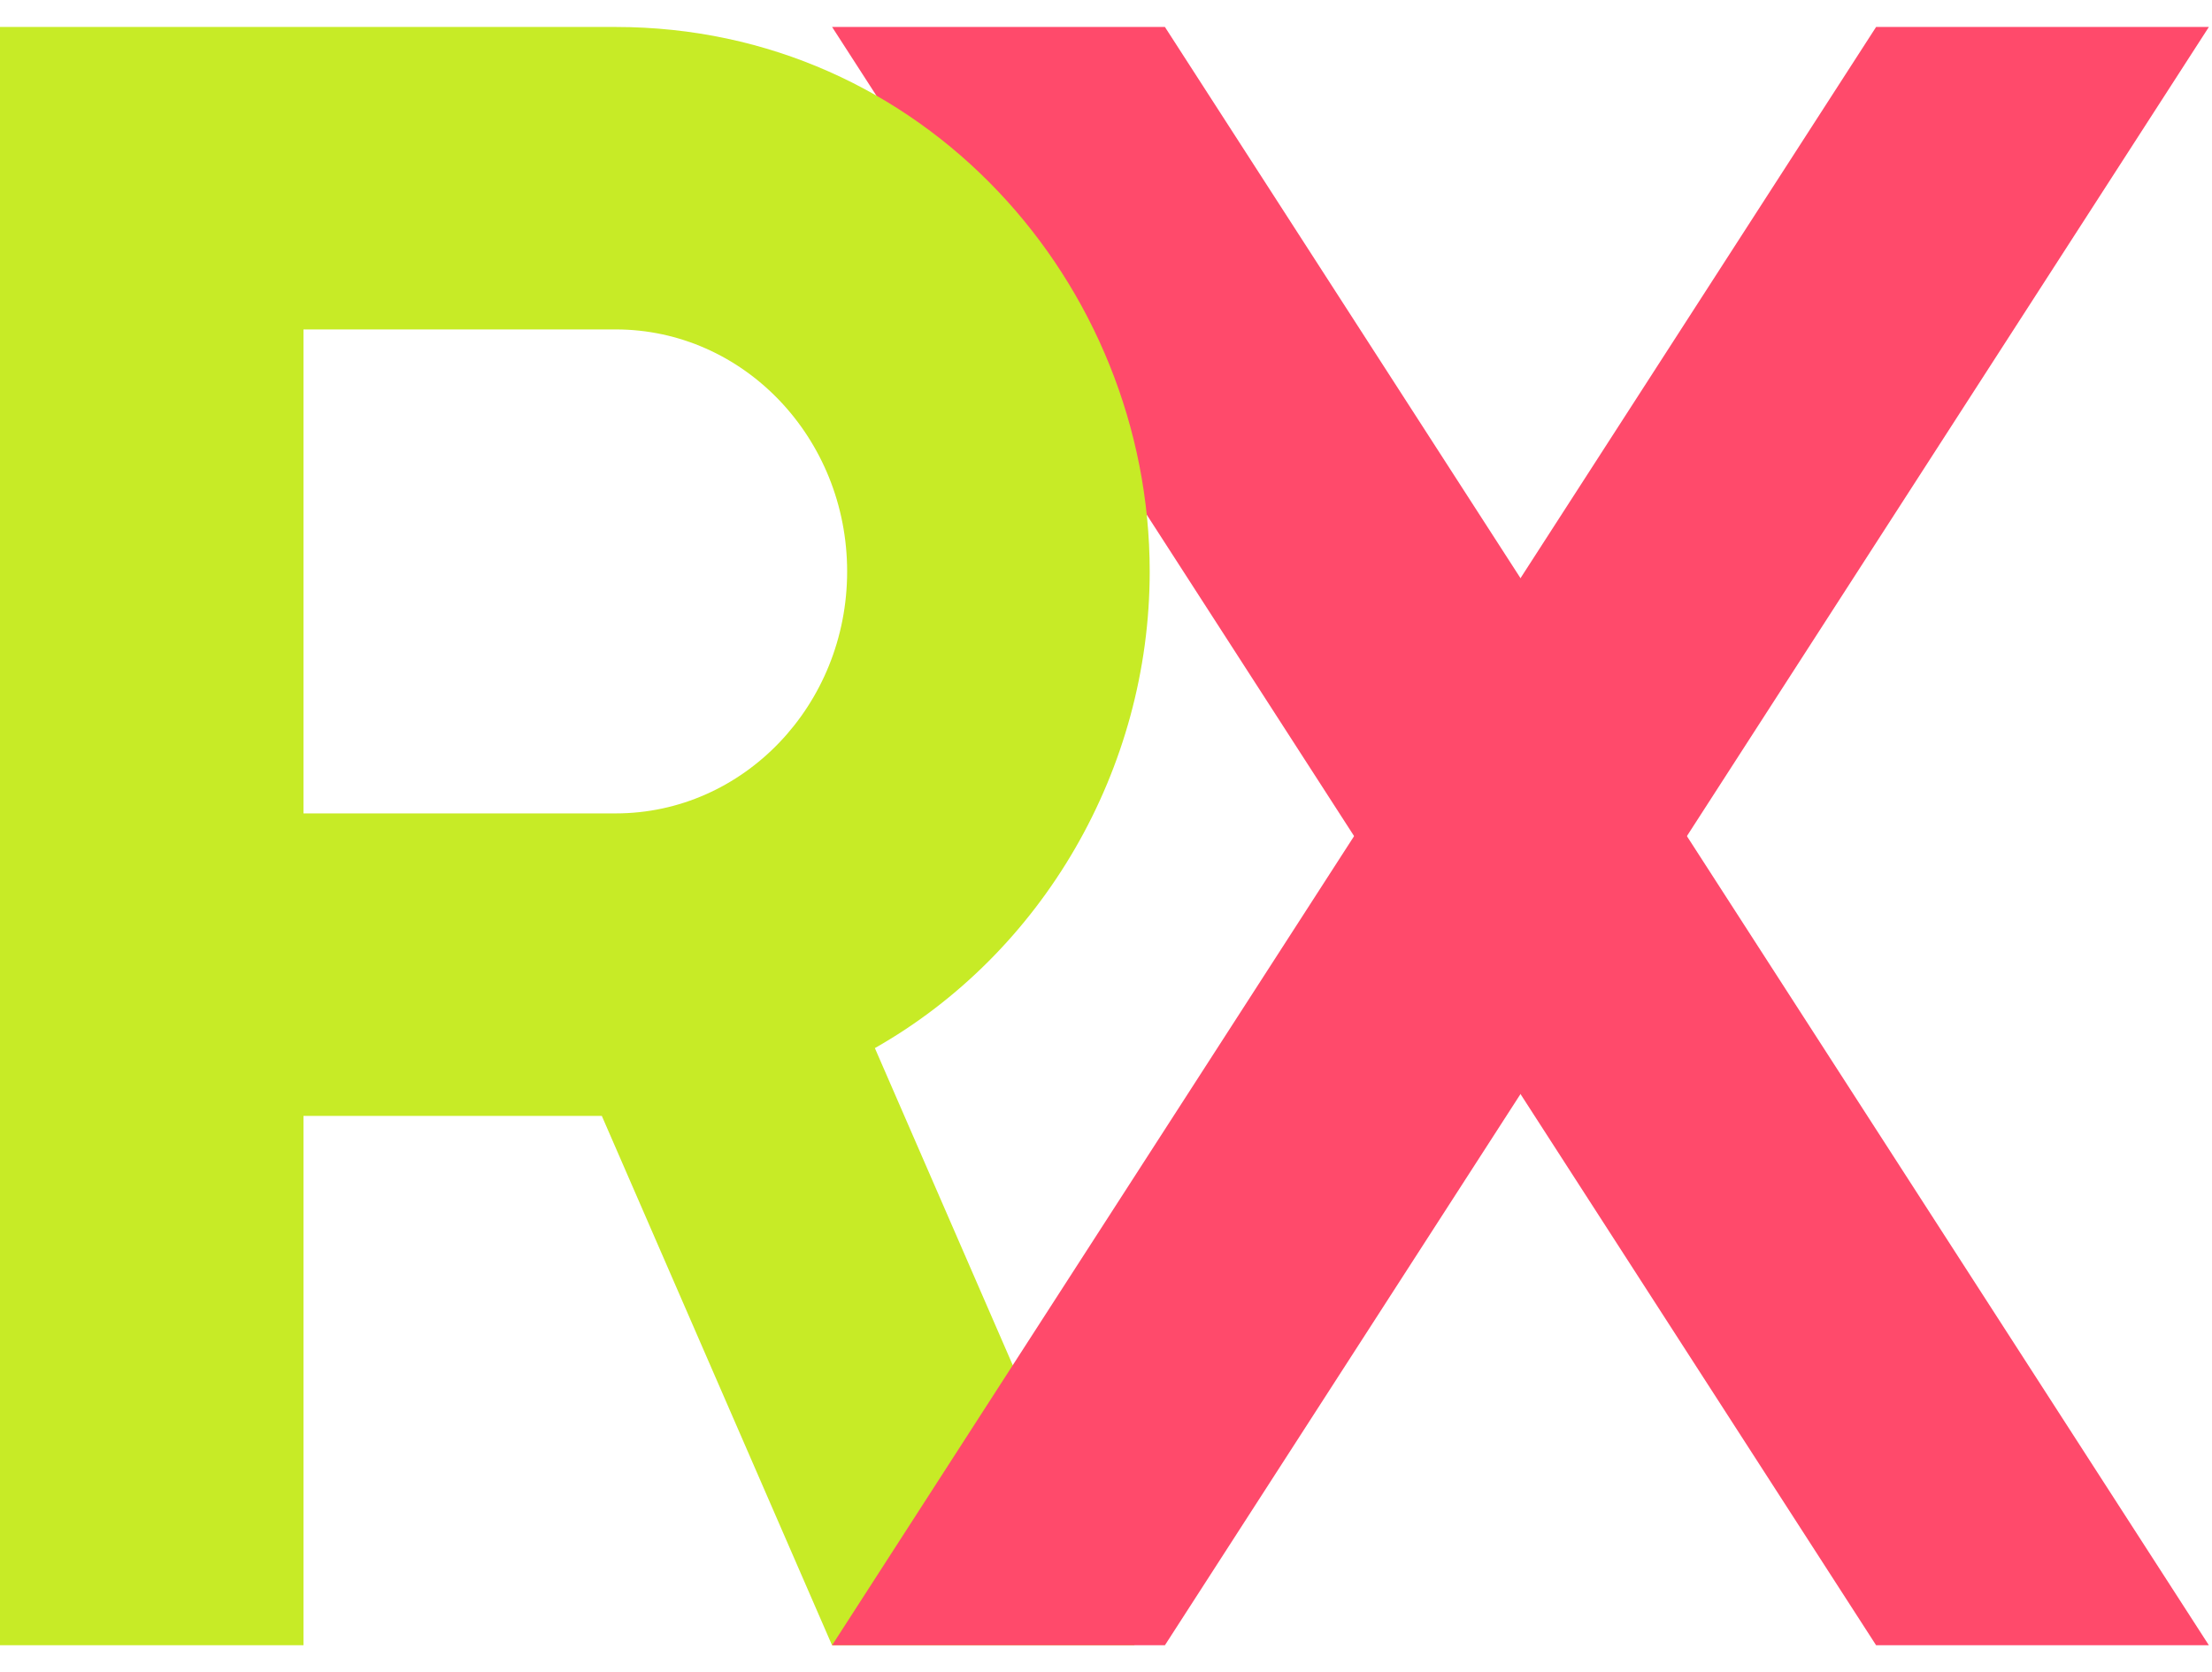
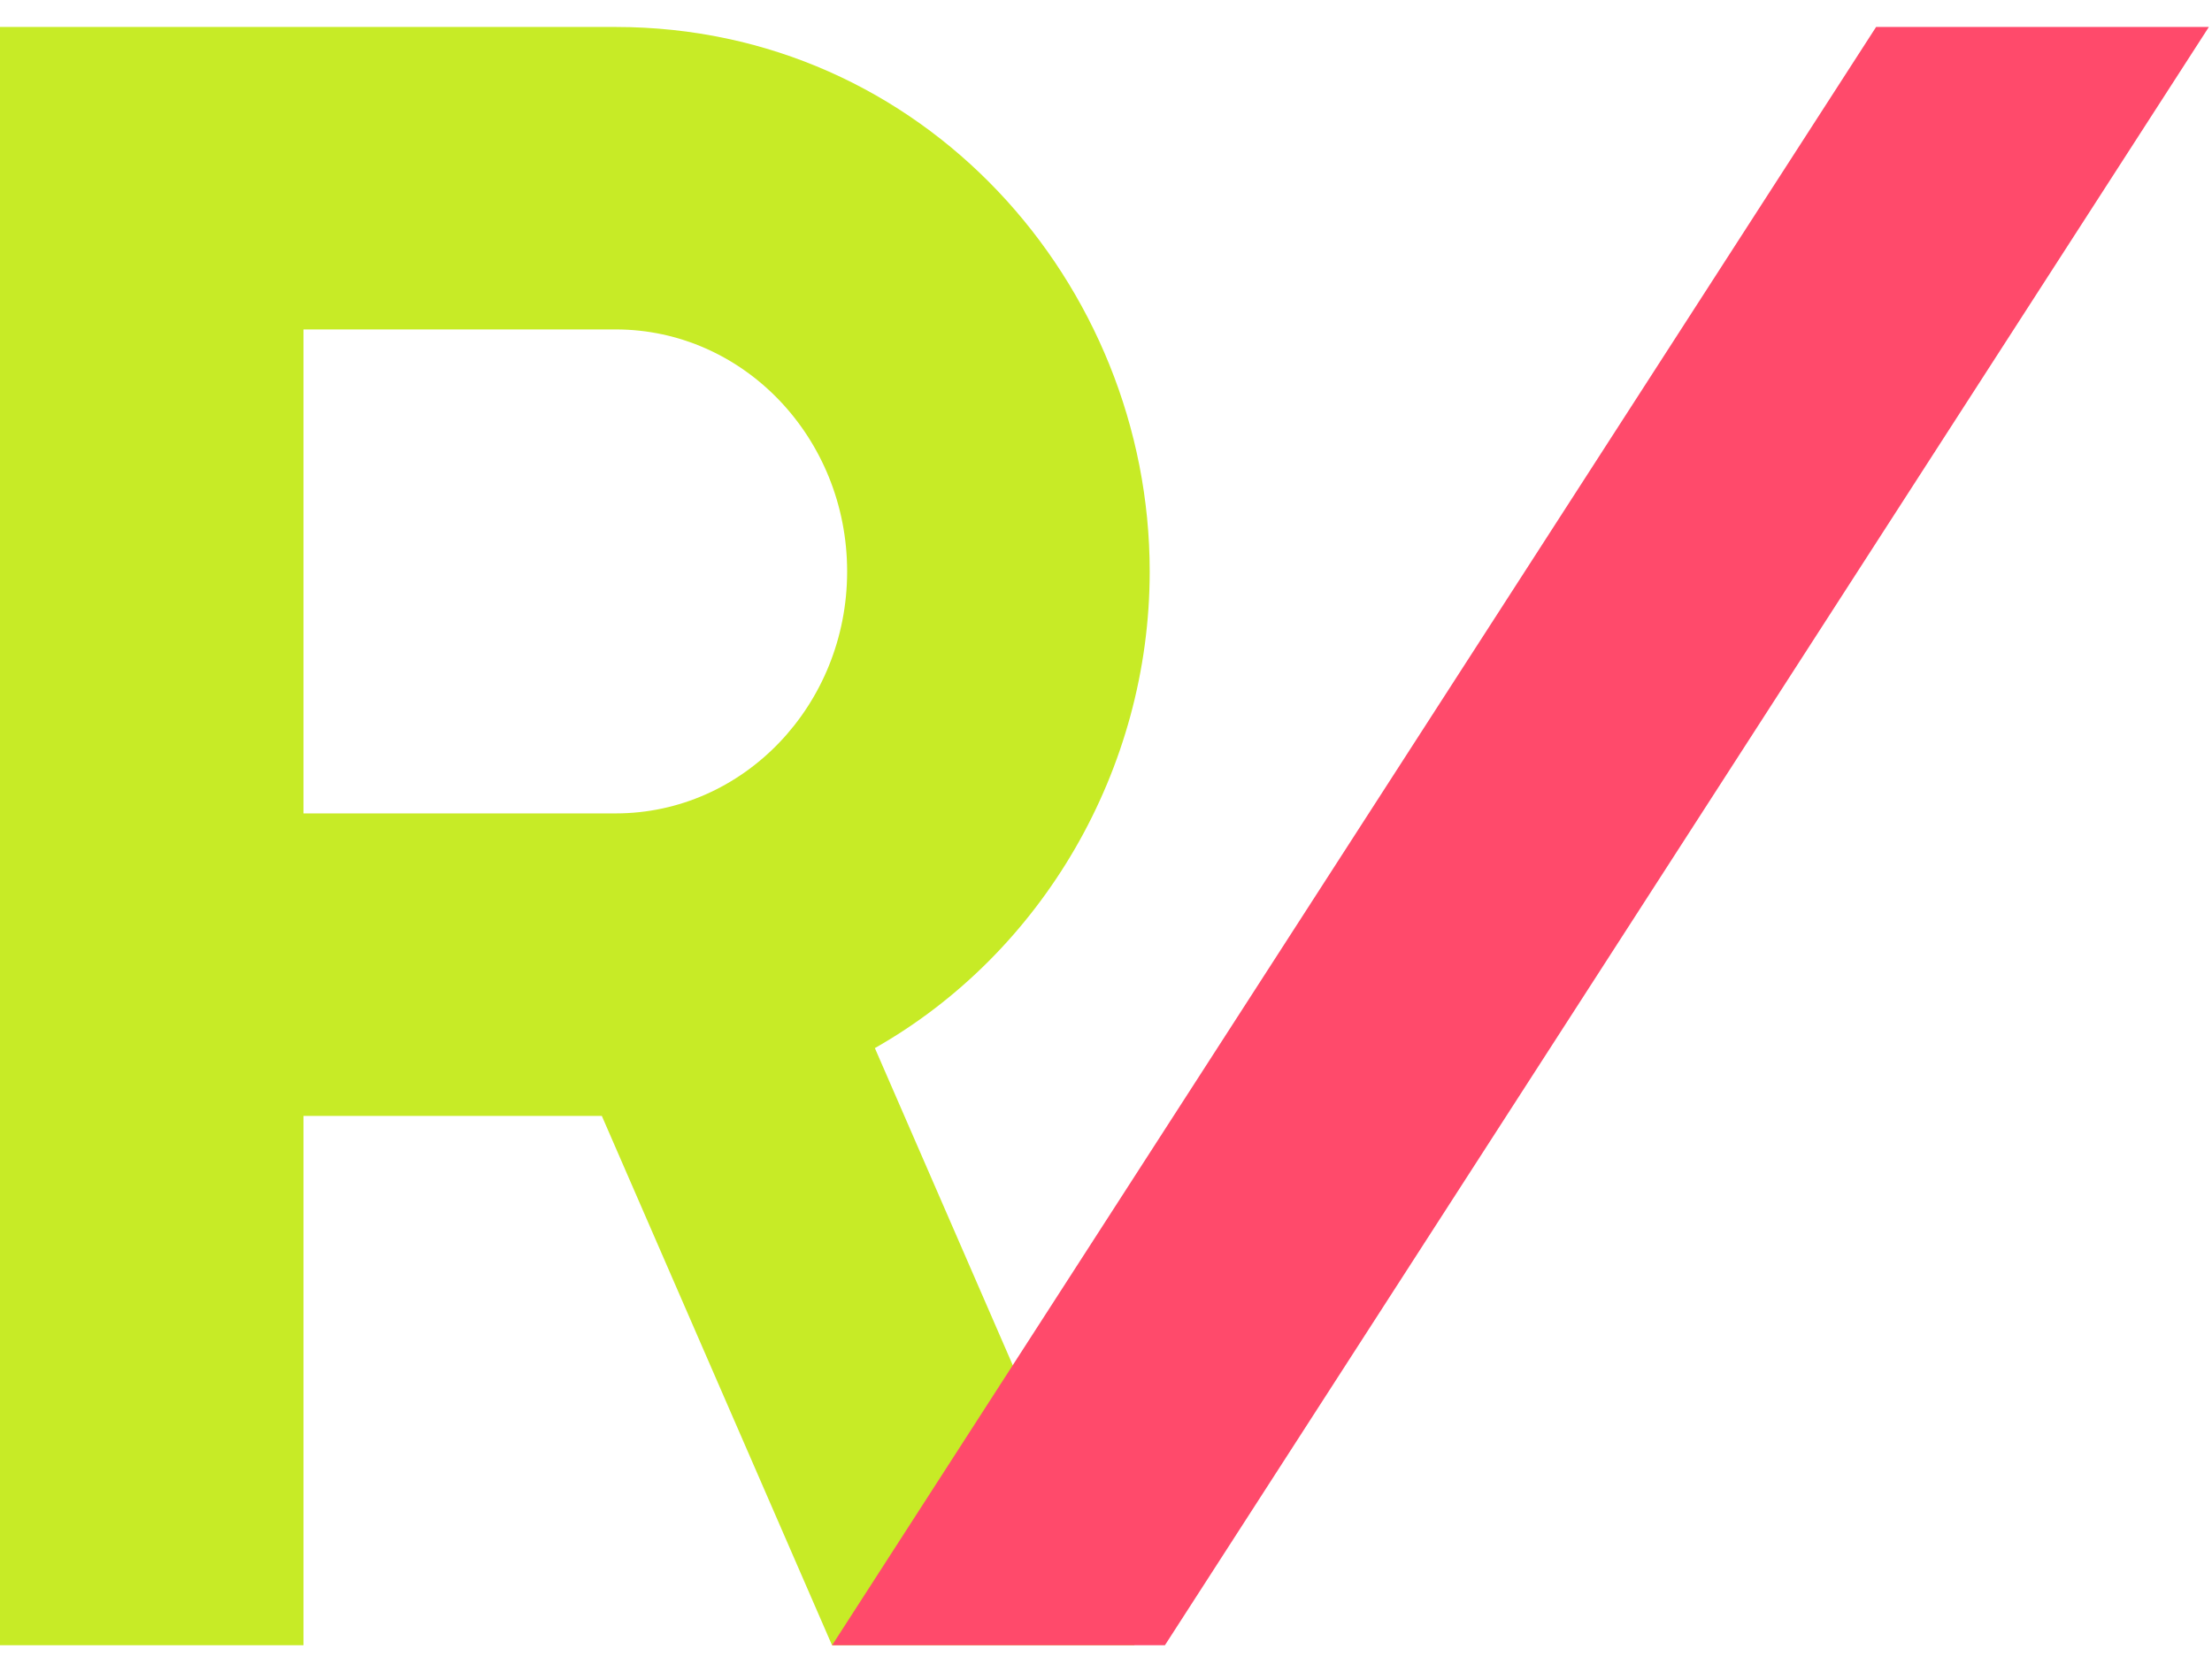
<svg xmlns="http://www.w3.org/2000/svg" width="41" height="31" viewBox="0 0 41 31" fill="none">
-   <path d="M21.592 0.5L40.942 30.5L34.774 30.5L15.423 0.5L21.592 0.5Z" fill="#FF4A6B" />
  <path fill-rule="evenodd" clip-rule="evenodd" d="M5.625 20.687L5.625 30.5H3.8147e-06V20.687L5.21383e-06 0.5H5.625H11.412C17.112 0.5 21.31 5.258 21.31 10.594C21.31 14.268 19.319 17.669 16.216 19.43L21.029 30.5H15.422L11.155 20.687H5.625ZM5.625 15.079H11.412C13.781 15.079 15.702 13.071 15.702 10.594C15.702 8.116 13.781 6.107 11.412 6.107H5.625L5.625 15.079Z" fill="#C7EB26" />
  <path d="M21.592 30.5L40.942 0.5L34.774 0.5L15.423 30.5L21.592 30.5Z" fill="#FF4A6B" />
</svg>